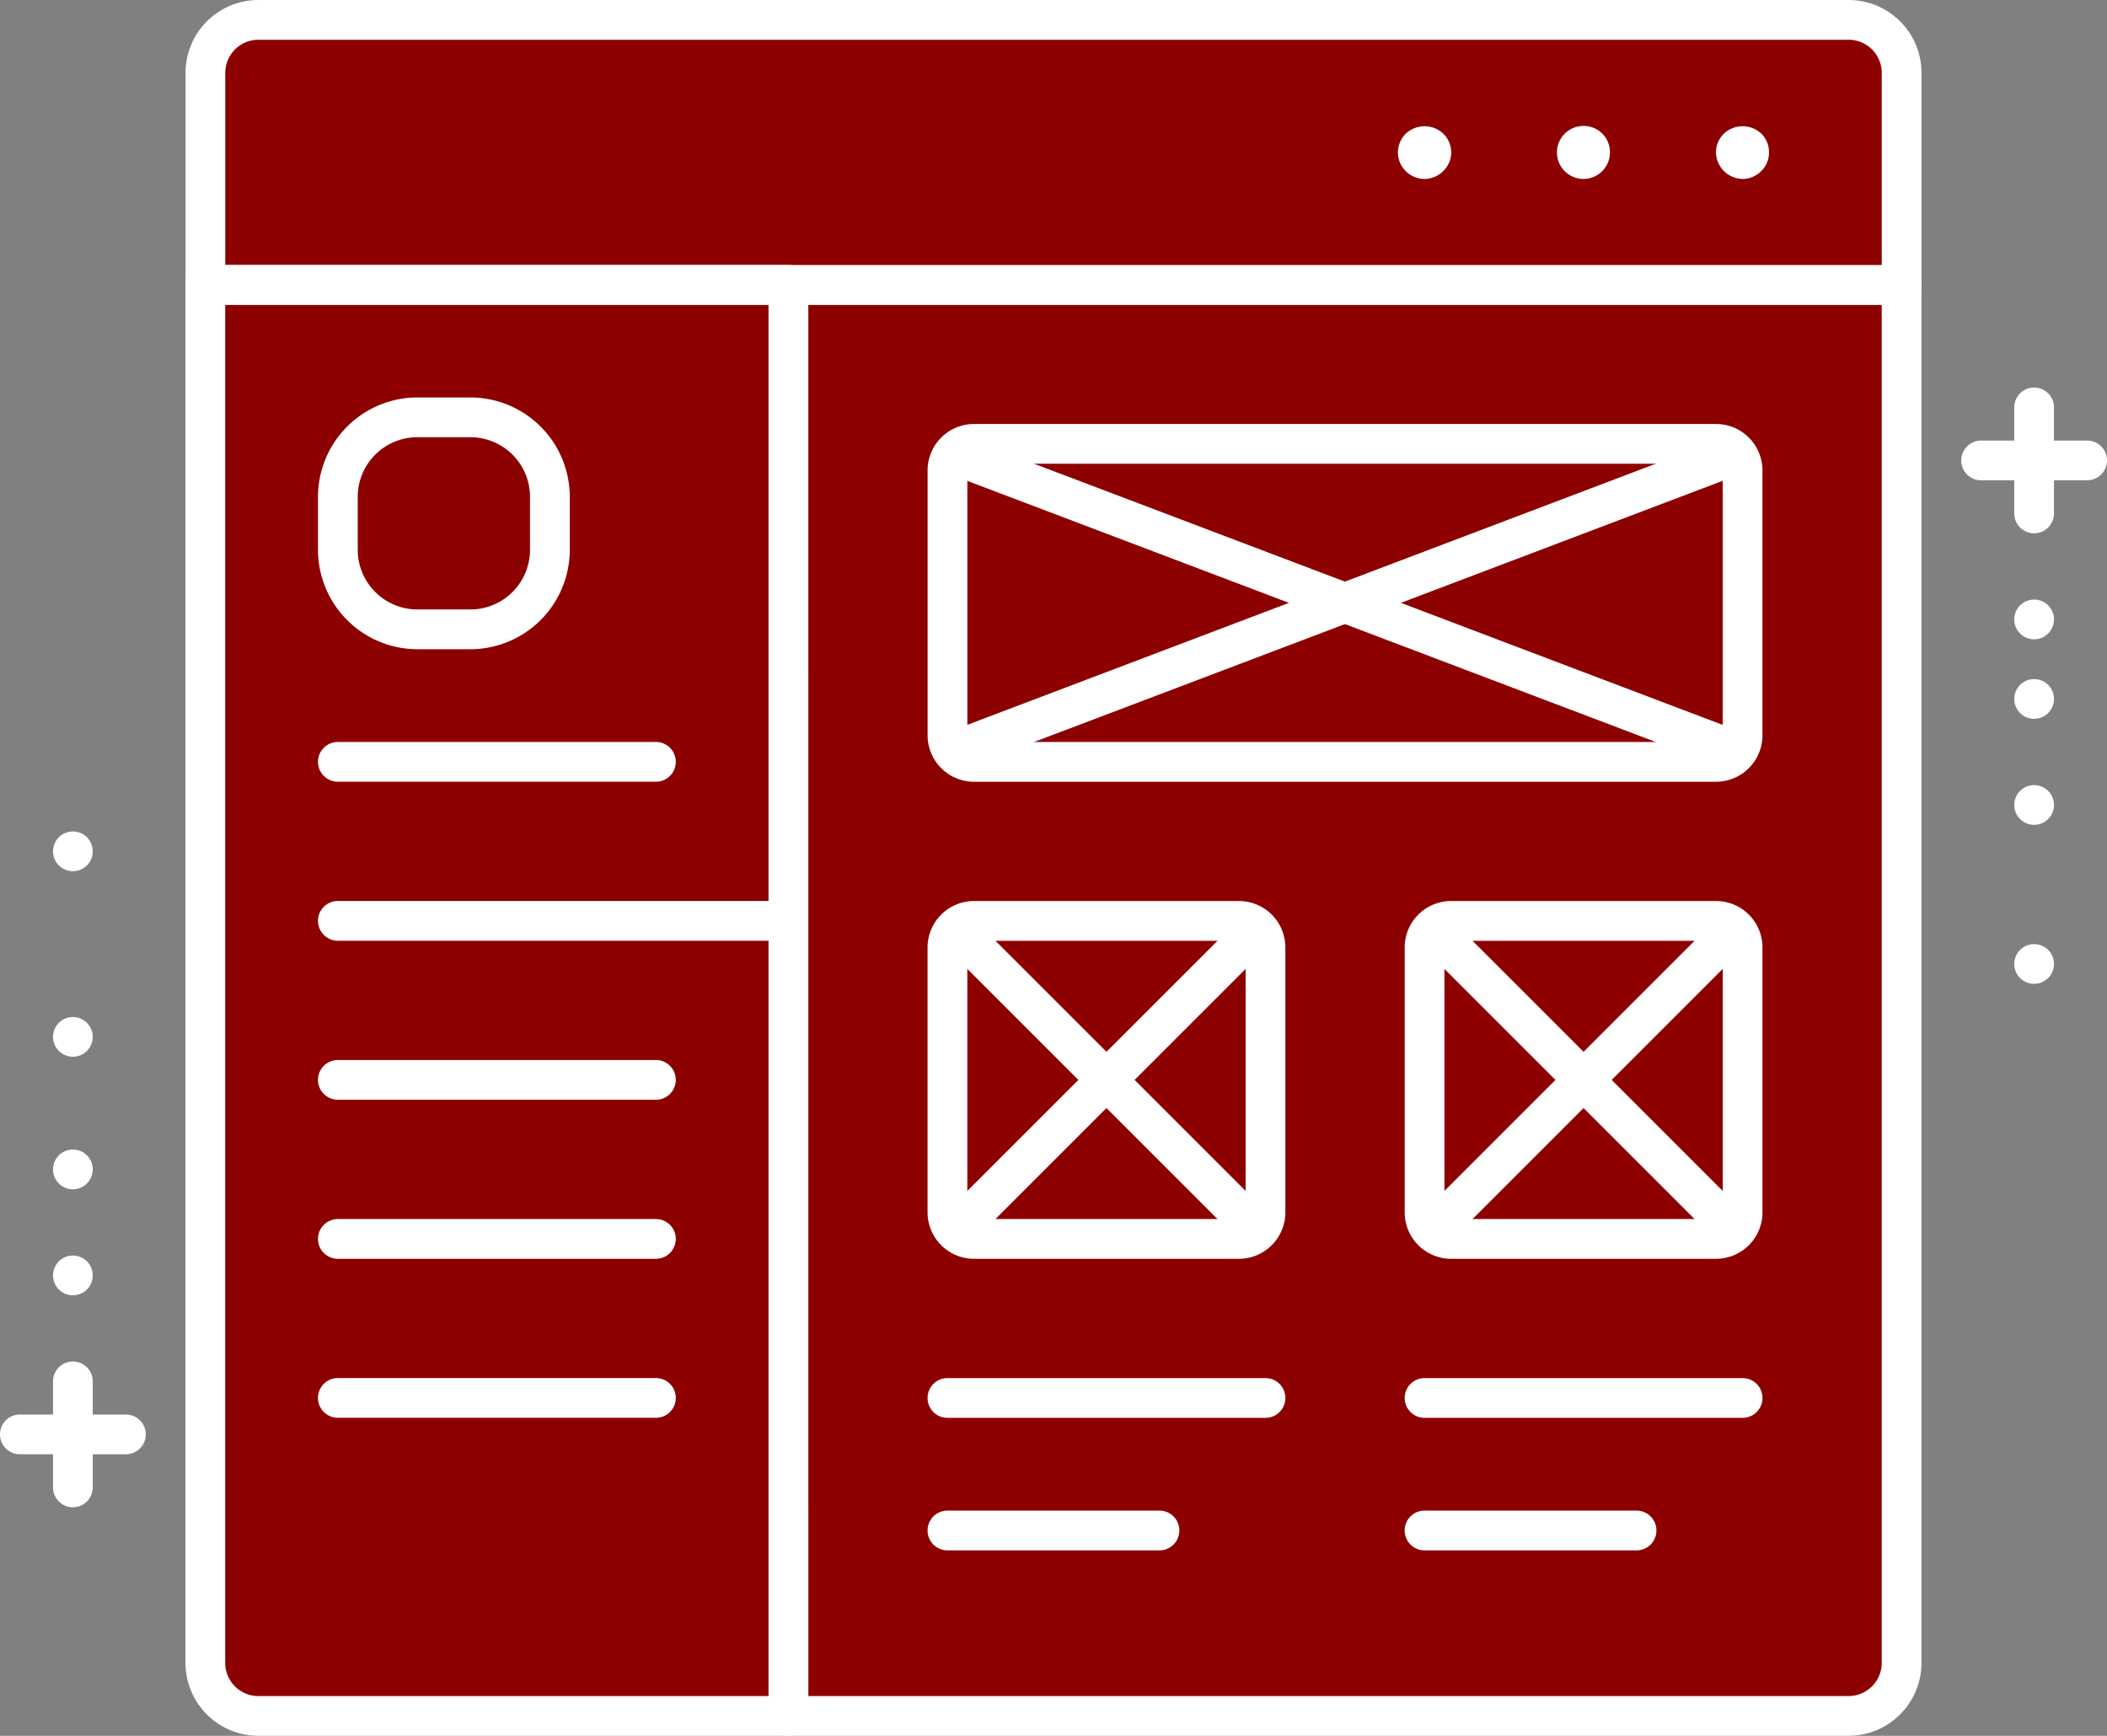
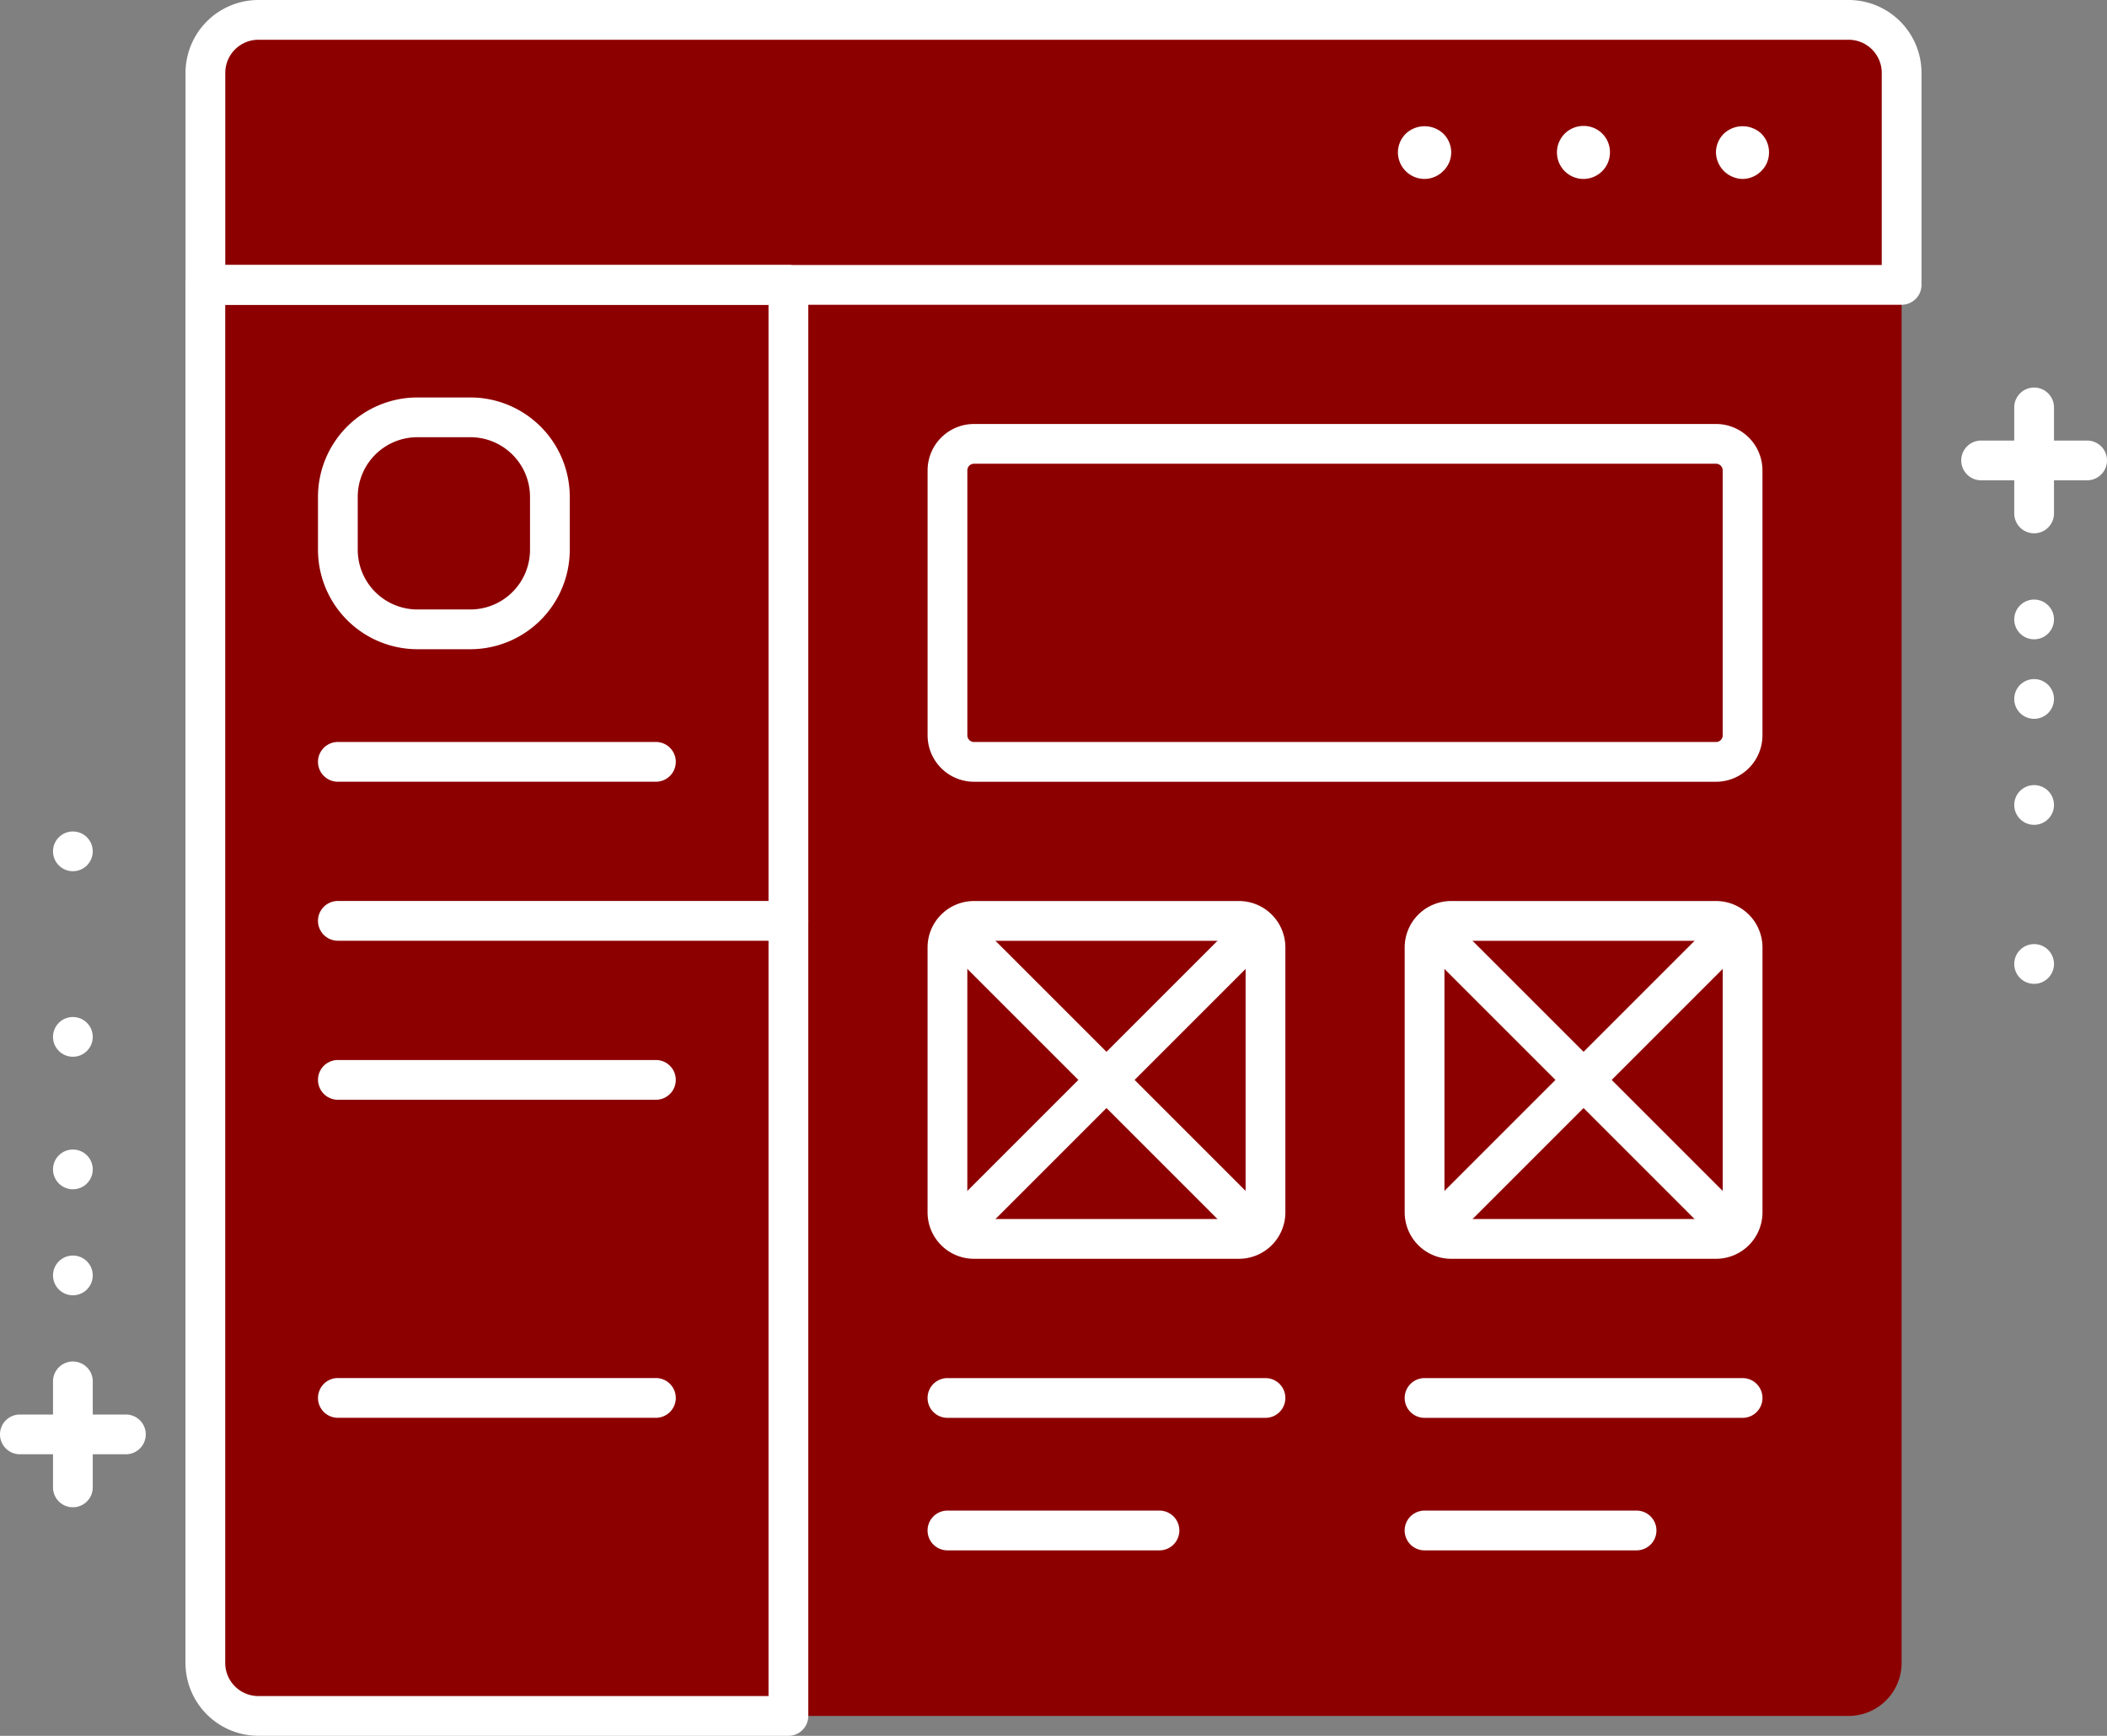
<svg xmlns="http://www.w3.org/2000/svg" width="79.499" height="65.5" viewBox="0 0 79.499 65.5">
  <rect x="0" y="0" width="79.499" height="65.5" fill="#808080" stroke="none" />
  <g id="Gruppe_831" data-name="Gruppe 831" transform="translate(-818.403 -638.824)">
    <g id="Gruppe_830" data-name="Gruppe 830">
      <g id="Gruppe_779" data-name="Gruppe 779">
        <path id="Rechteck_604" data-name="Rechteck 604" d="M0,0H42a0,0,0,0,1,0,0V52a2,2,0,0,1-2,2H0a0,0,0,0,1,0,0V0A0,0,0,0,1,0,0Z" transform="translate(848.152 649.574)" fill="#8d0000" />
      </g>
      <g id="Gruppe_780" data-name="Gruppe 780">
        <path id="Rechteck_605" data-name="Rechteck 605" d="M0,0H36a0,0,0,0,1,0,0V43a7,7,0,0,1-7,7H0a0,0,0,0,1,0,0V0A0,0,0,0,1,0,0Z" transform="translate(848.151 649.574)" fill="#8d0000" />
      </g>
      <g id="Gruppe_781" data-name="Gruppe 781">
-         <path id="Pfad_842" data-name="Pfad 842" d="M888.152,704.324h-40a.75.75,0,0,1-.75-.75v-54a.75.75,0,0,1,.75-.75h42a.75.75,0,0,1,.75.75v52A2.754,2.754,0,0,1,888.152,704.324Zm-39.25-1.5h39.25a1.252,1.252,0,0,0,1.25-1.25v-51.25H848.9Z" fill="#fff" />
-       </g>
+         </g>
      <g id="Gruppe_782" data-name="Gruppe 782">
        <path id="Rechteck_606" data-name="Rechteck 606" d="M2,0H62a2,2,0,0,1,2,2v8a0,0,0,0,1,0,0H0a0,0,0,0,1,0,0V2A2,2,0,0,1,2,0Z" transform="translate(826.153 639.574)" fill="#8d0000" />
      </g>
      <g id="Gruppe_783" data-name="Gruppe 783">
        <path id="Rechteck_607" data-name="Rechteck 607" d="M0,0H22a0,0,0,0,1,0,0V54a0,0,0,0,1,0,0H2a2,2,0,0,1-2-2V0A0,0,0,0,1,0,0Z" transform="translate(826.151 649.574)" fill="#8d0000" />
      </g>
      <g id="Gruppe_784" data-name="Gruppe 784">
-         <path id="Pfad_843" data-name="Pfad 843" d="M877.153,646.573h-51v-5a2,2,0,0,1,2-2h56A7,7,0,0,1,877.153,646.573Z" fill="#8d0000" />
-       </g>
+         </g>
      <g id="Gruppe_785" data-name="Gruppe 785">
        <path id="Rechteck_608" data-name="Rechteck 608" d="M0,0H17a0,0,0,0,1,0,0V43a7,7,0,0,1-7,7H0a0,0,0,0,1,0,0V0A0,0,0,0,1,0,0Z" transform="translate(826.153 649.574)" fill="#8d0000" />
      </g>
      <g id="Gruppe_786" data-name="Gruppe 786">
        <path id="Pfad_844" data-name="Pfad 844" d="M884.148,645.576a1.023,1.023,0,0,1-1-1,1,1,0,0,1,.3-.71,1.033,1.033,0,0,1,1.411,0,.99.99,0,0,1,.29.71.97.97,0,0,1-.29.7A1,1,0,0,1,884.148,645.576Z" fill="#fff" />
      </g>
      <g id="Gruppe_787" data-name="Gruppe 787">
        <path id="Pfad_845" data-name="Pfad 845" d="M877.148,644.576a1,1,0,0,1,1-1h0a.99.99,0,0,1,1,1h0a1,1,0,0,1-1,1h0A1,1,0,0,1,877.148,644.576Z" fill="#fff" />
      </g>
      <g id="Gruppe_788" data-name="Gruppe 788">
        <path id="Pfad_846" data-name="Pfad 846" d="M872.157,645.576a1.005,1.005,0,0,1-1.009-1,1,1,0,0,1,.3-.71,1.033,1.033,0,0,1,1.411,0,1,1,0,0,1,.3.71.979.979,0,0,1-.3.7A.994.994,0,0,1,872.157,645.576Z" fill="#fff" />
      </g>
      <g id="Gruppe_789" data-name="Gruppe 789">
        <path id="Pfad_847" data-name="Pfad 847" d="M890.153,650.324h-64a.75.75,0,0,1-.75-.75v-8a2.752,2.752,0,0,1,2.75-2.75h60a2.752,2.752,0,0,1,2.75,2.75v8A.75.75,0,0,1,890.153,650.324Zm-63.25-1.5h62.5v-7.25a1.251,1.251,0,0,0-1.25-1.25h-60a1.251,1.251,0,0,0-1.25,1.25Z" fill="#fff" />
      </g>
      <g id="Gruppe_790" data-name="Gruppe 790">
        <rect id="Rechteck_609" data-name="Rechteck 609" width="30" height="12" rx="1" transform="translate(854.152 655.573)" fill="#8d0000" />
      </g>
      <g id="Gruppe_791" data-name="Gruppe 791">
        <rect id="Rechteck_610" data-name="Rechteck 610" width="12" height="12" rx="1" transform="translate(854.151 673.574)" fill="#8d0000" />
      </g>
      <g id="Gruppe_792" data-name="Gruppe 792">
        <rect id="Rechteck_611" data-name="Rechteck 611" width="12" height="12" rx="1" transform="translate(872.153 673.574)" fill="#8d0000" />
      </g>
      <g id="Gruppe_793" data-name="Gruppe 793">
        <path id="Rechteck_612" data-name="Rechteck 612" d="M1,0H28a0,0,0,0,1,0,0V8a2,2,0,0,1-2,2H0a0,0,0,0,1,0,0V1A1,1,0,0,1,1,0Z" transform="translate(854.151 655.573)" fill="#8d0000" />
      </g>
      <g id="Gruppe_794" data-name="Gruppe 794">
        <path id="Rechteck_613" data-name="Rechteck 613" d="M1,0h9a0,0,0,0,1,0,0V8a2,2,0,0,1-2,2H0a0,0,0,0,1,0,0V1A1,1,0,0,1,1,0Z" transform="translate(854.151 673.574)" fill="#8d0000" />
      </g>
      <g id="Gruppe_795" data-name="Gruppe 795">
        <path id="Rechteck_614" data-name="Rechteck 614" d="M1,0h9a0,0,0,0,1,0,0V8a2,2,0,0,1-2,2H0a0,0,0,0,1,0,0V1A1,1,0,0,1,1,0Z" transform="translate(872.153 673.574)" fill="#8d0000" />
      </g>
      <g id="Gruppe_796" data-name="Gruppe 796">
        <path id="Pfad_848" data-name="Pfad 848" d="M883.152,668.323h-28a1.753,1.753,0,0,1-1.75-1.75v-10a1.752,1.752,0,0,1,1.75-1.75h28a1.753,1.753,0,0,1,1.75,1.75v10A1.753,1.753,0,0,1,883.152,668.323Zm-28-12a.25.25,0,0,0-.25.25v10a.251.251,0,0,0,.25.25h28a.251.251,0,0,0,.25-.25v-10a.251.251,0,0,0-.25-.25Z" fill="#fff" />
      </g>
      <g id="Gruppe_797" data-name="Gruppe 797">
-         <path id="Pfad_849" data-name="Pfad 849" d="M865.151,686.324h-10a1.753,1.753,0,0,1-1.75-1.75v-10a1.752,1.752,0,0,1,1.75-1.75h10a1.752,1.752,0,0,1,1.75,1.75v10A1.753,1.753,0,0,1,865.151,686.324Zm-10-12a.251.251,0,0,0-.25.25v10a.25.25,0,0,0,.25.25h10a.25.25,0,0,0,.25-.25v-10a.251.251,0,0,0-.25-.25Z" fill="#fff" />
+         <path id="Pfad_849" data-name="Pfad 849" d="M865.151,686.324h-10a1.753,1.753,0,0,1-1.75-1.75v-10a1.752,1.752,0,0,1,1.75-1.75h10a1.752,1.752,0,0,1,1.75,1.75v10A1.753,1.753,0,0,1,865.151,686.324Zm-10-12a.251.251,0,0,0-.25.25v10a.25.25,0,0,0,.25.25h10a.25.25,0,0,0,.25-.25v-10a.251.251,0,0,0-.25-.25" fill="#fff" />
      </g>
      <g id="Gruppe_798" data-name="Gruppe 798">
        <path id="Pfad_850" data-name="Pfad 850" d="M883.153,686.324h-10a1.753,1.753,0,0,1-1.75-1.75v-10a1.752,1.752,0,0,1,1.75-1.75h10a1.753,1.753,0,0,1,1.75,1.75v10A1.753,1.753,0,0,1,883.153,686.324Zm-10-12a.251.251,0,0,0-.25.25v10a.25.25,0,0,0,.25.25h10a.251.251,0,0,0,.25-.25v-10a.251.251,0,0,0-.25-.25Z" fill="#fff" />
      </g>
      <g id="Gruppe_799" data-name="Gruppe 799">
        <path id="Pfad_851" data-name="Pfad 851" d="M848.151,704.324h-20a2.754,2.754,0,0,1-2.75-2.75v-52a.75.75,0,0,1,.75-.75h22a.75.75,0,0,1,.75.75v54A.75.75,0,0,1,848.151,704.324Zm-21.25-54v51.25a1.251,1.251,0,0,0,1.25,1.25H847.4v-52.5Z" fill="#fff" />
      </g>
      <g id="Gruppe_800" data-name="Gruppe 800">
        <rect id="Rechteck_615" data-name="Rechteck 615" width="8" height="8" rx="3" transform="translate(831.15 654.572)" fill="#8d0000" />
      </g>
      <g id="Gruppe_801" data-name="Gruppe 801">
        <path id="Rechteck_616" data-name="Rechteck 616" d="M3,0H6A0,0,0,0,1,6,0V4A2,2,0,0,1,4,6H0A0,0,0,0,1,0,6V3A3,3,0,0,1,3,0Z" transform="translate(831.15 654.572)" fill="#8d0000" />
      </g>
      <g id="Gruppe_802" data-name="Gruppe 802">
        <path id="Pfad_852" data-name="Pfad 852" d="M836.151,663.322h-2a3.755,3.755,0,0,1-3.75-3.75v-2a3.753,3.753,0,0,1,3.75-3.75h2a3.754,3.754,0,0,1,3.75,3.75v2A3.755,3.755,0,0,1,836.151,663.322Zm-2-8a2.251,2.251,0,0,0-2.25,2.25v2a2.253,2.253,0,0,0,2.25,2.25h2a2.253,2.253,0,0,0,2.25-2.25v-2a2.252,2.252,0,0,0-2.25-2.25Z" fill="#fff" />
      </g>
      <g id="Gruppe_803" data-name="Gruppe 803">
        <path id="Pfad_853" data-name="Pfad 853" d="M843.151,668.322h-12a.75.75,0,0,1,0-1.5h12a.75.75,0,0,1,0,1.5Z" fill="#fff" />
      </g>
      <g id="Gruppe_804" data-name="Gruppe 804">
        <path id="Pfad_854" data-name="Pfad 854" d="M848.151,674.322h-17a.75.75,0,0,1,0-1.5h17a.75.75,0,0,1,0,1.5Z" fill="#fff" />
      </g>
      <g id="Gruppe_805" data-name="Gruppe 805">
        <path id="Pfad_855" data-name="Pfad 855" d="M843.151,680.323h-12a.75.75,0,0,1,0-1.5h12a.75.75,0,0,1,0,1.5Z" fill="#fff" />
      </g>
      <g id="Gruppe_806" data-name="Gruppe 806">
-         <path id="Pfad_856" data-name="Pfad 856" d="M843.151,686.324h-12a.75.75,0,0,1,0-1.5h12a.75.75,0,0,1,0,1.5Z" fill="#fff" />
-       </g>
+         </g>
      <g id="Gruppe_807" data-name="Gruppe 807">
        <path id="Pfad_857" data-name="Pfad 857" d="M843.151,692.324h-12a.75.75,0,0,1,0-1.5h12a.75.75,0,0,1,0,1.5Z" fill="#fff" />
      </g>
      <g id="Gruppe_808" data-name="Gruppe 808">
        <path id="Pfad_858" data-name="Pfad 858" d="M866.151,692.326h-12a.75.75,0,0,1,0-1.5h12a.75.75,0,0,1,0,1.5Z" fill="#fff" />
      </g>
      <g id="Gruppe_809" data-name="Gruppe 809">
        <path id="Pfad_859" data-name="Pfad 859" d="M862.151,697.326h-8a.75.75,0,0,1,0-1.5h8a.75.75,0,0,1,0,1.5Z" fill="#fff" />
      </g>
      <g id="Gruppe_810" data-name="Gruppe 810">
        <path id="Pfad_860" data-name="Pfad 860" d="M884.153,692.326h-12a.75.75,0,0,1,0-1.5h12a.75.75,0,0,1,0,1.5Z" fill="#fff" />
      </g>
      <g id="Gruppe_811" data-name="Gruppe 811">
        <path id="Pfad_861" data-name="Pfad 861" d="M880.152,697.326h-8a.75.75,0,0,1,0-1.5h8a.75.75,0,0,1,0,1.5Z" fill="#fff" />
      </g>
      <g id="Gruppe_812" data-name="Gruppe 812">
        <path id="Pfad_862" data-name="Pfad 862" d="M872.653,685.824a.749.749,0,0,1-.531-1.28l11-11a.75.75,0,0,1,1.061,1.061l-11,11A.751.751,0,0,1,872.653,685.824Z" fill="#fff" />
      </g>
      <g id="Gruppe_813" data-name="Gruppe 813">
        <path id="Pfad_863" data-name="Pfad 863" d="M883.653,685.824a.751.751,0,0,1-.531-.219l-11-11a.75.75,0,0,1,1.061-1.061l11,11a.749.749,0,0,1-.53,1.28Z" fill="#fff" />
      </g>
      <g id="Gruppe_814" data-name="Gruppe 814">
        <path id="Pfad_864" data-name="Pfad 864" d="M854.652,685.824a.749.749,0,0,1-.531-1.28l11-11a.75.75,0,0,1,1.061,1.061l-11,11A.751.751,0,0,1,854.652,685.824Z" fill="#fff" />
      </g>
      <g id="Gruppe_815" data-name="Gruppe 815">
        <path id="Pfad_865" data-name="Pfad 865" d="M865.652,685.824a.751.751,0,0,1-.531-.219l-11-11a.75.75,0,0,1,1.061-1.061l11,11a.749.749,0,0,1-.53,1.28Z" fill="#fff" />
      </g>
      <g id="Gruppe_816" data-name="Gruppe 816">
-         <path id="Pfad_866" data-name="Pfad 866" d="M854.652,667.823a.75.75,0,0,1-.267-1.452l29-11a.75.75,0,0,1,.533,1.4l-29,11A.757.757,0,0,1,854.652,667.823Z" fill="#fff" />
-       </g>
+         </g>
      <g id="Gruppe_817" data-name="Gruppe 817">
-         <path id="Pfad_867" data-name="Pfad 867" d="M883.652,667.823a.758.758,0,0,1-.267-.049l-29-11a.75.75,0,0,1,.533-1.4l29,11a.75.75,0,0,1-.266,1.452Z" fill="#fff" />
-       </g>
+         </g>
      <g id="Gruppe_818" data-name="Gruppe 818">
        <path id="Pfad_868" data-name="Pfad 868" d="M897.152,656.948h-4a.75.75,0,0,1,0-1.5h4a.75.75,0,0,1,0,1.5Z" fill="#fff" />
      </g>
      <g id="Gruppe_819" data-name="Gruppe 819">
        <path id="Pfad_869" data-name="Pfad 869" d="M895.152,658.948a.75.75,0,0,1-.75-.75v-4a.75.75,0,0,1,1.5,0v4A.75.75,0,0,1,895.152,658.948Z" fill="#fff" />
      </g>
      <g id="Gruppe_820" data-name="Gruppe 820">
        <circle id="Ellipse_66" data-name="Ellipse 66" cx="0.75" cy="0.75" r="0.75" transform="translate(894.402 661.448)" fill="#fff" />
      </g>
      <g id="Gruppe_821" data-name="Gruppe 821">
        <circle id="Ellipse_67" data-name="Ellipse 67" cx="0.75" cy="0.75" r="0.75" transform="translate(894.402 664.449)" fill="#fff" />
      </g>
      <g id="Gruppe_822" data-name="Gruppe 822">
        <circle id="Ellipse_68" data-name="Ellipse 68" cx="0.75" cy="0.75" r="0.75" transform="translate(894.402 668.449)" fill="#fff" />
      </g>
      <g id="Gruppe_823" data-name="Gruppe 823">
        <circle id="Ellipse_69" data-name="Ellipse 69" cx="0.75" cy="0.75" r="0.75" transform="translate(894.402 674.449)" fill="#fff" />
      </g>
      <g id="Gruppe_824" data-name="Gruppe 824">
        <path id="Pfad_870" data-name="Pfad 870" d="M823.153,693.7h-4a.75.75,0,0,1,0-1.5h4a.75.75,0,0,1,0,1.5Z" fill="#fff" />
      </g>
      <g id="Gruppe_825" data-name="Gruppe 825">
        <path id="Pfad_871" data-name="Pfad 871" d="M821.153,695.7a.75.75,0,0,1-.75-.75v-4a.75.75,0,0,1,1.5,0v4A.75.75,0,0,1,821.153,695.7Z" fill="#fff" />
      </g>
      <g id="Gruppe_826" data-name="Gruppe 826">
        <circle id="Ellipse_70" data-name="Ellipse 70" cx="0.75" cy="0.75" r="0.75" transform="translate(820.403 686.201)" fill="#fff" />
      </g>
      <g id="Gruppe_827" data-name="Gruppe 827">
        <circle id="Ellipse_71" data-name="Ellipse 71" cx="0.75" cy="0.75" r="0.75" transform="translate(820.403 682.201)" fill="#fff" />
      </g>
      <g id="Gruppe_828" data-name="Gruppe 828">
        <circle id="Ellipse_72" data-name="Ellipse 72" cx="0.75" cy="0.75" r="0.75" transform="translate(820.403 677.2)" fill="#fff" />
      </g>
      <g id="Gruppe_829" data-name="Gruppe 829">
        <circle id="Ellipse_73" data-name="Ellipse 73" cx="0.75" cy="0.75" r="0.75" transform="translate(820.403 670.199)" fill="#fff" />
      </g>
    </g>
  </g>
</svg>